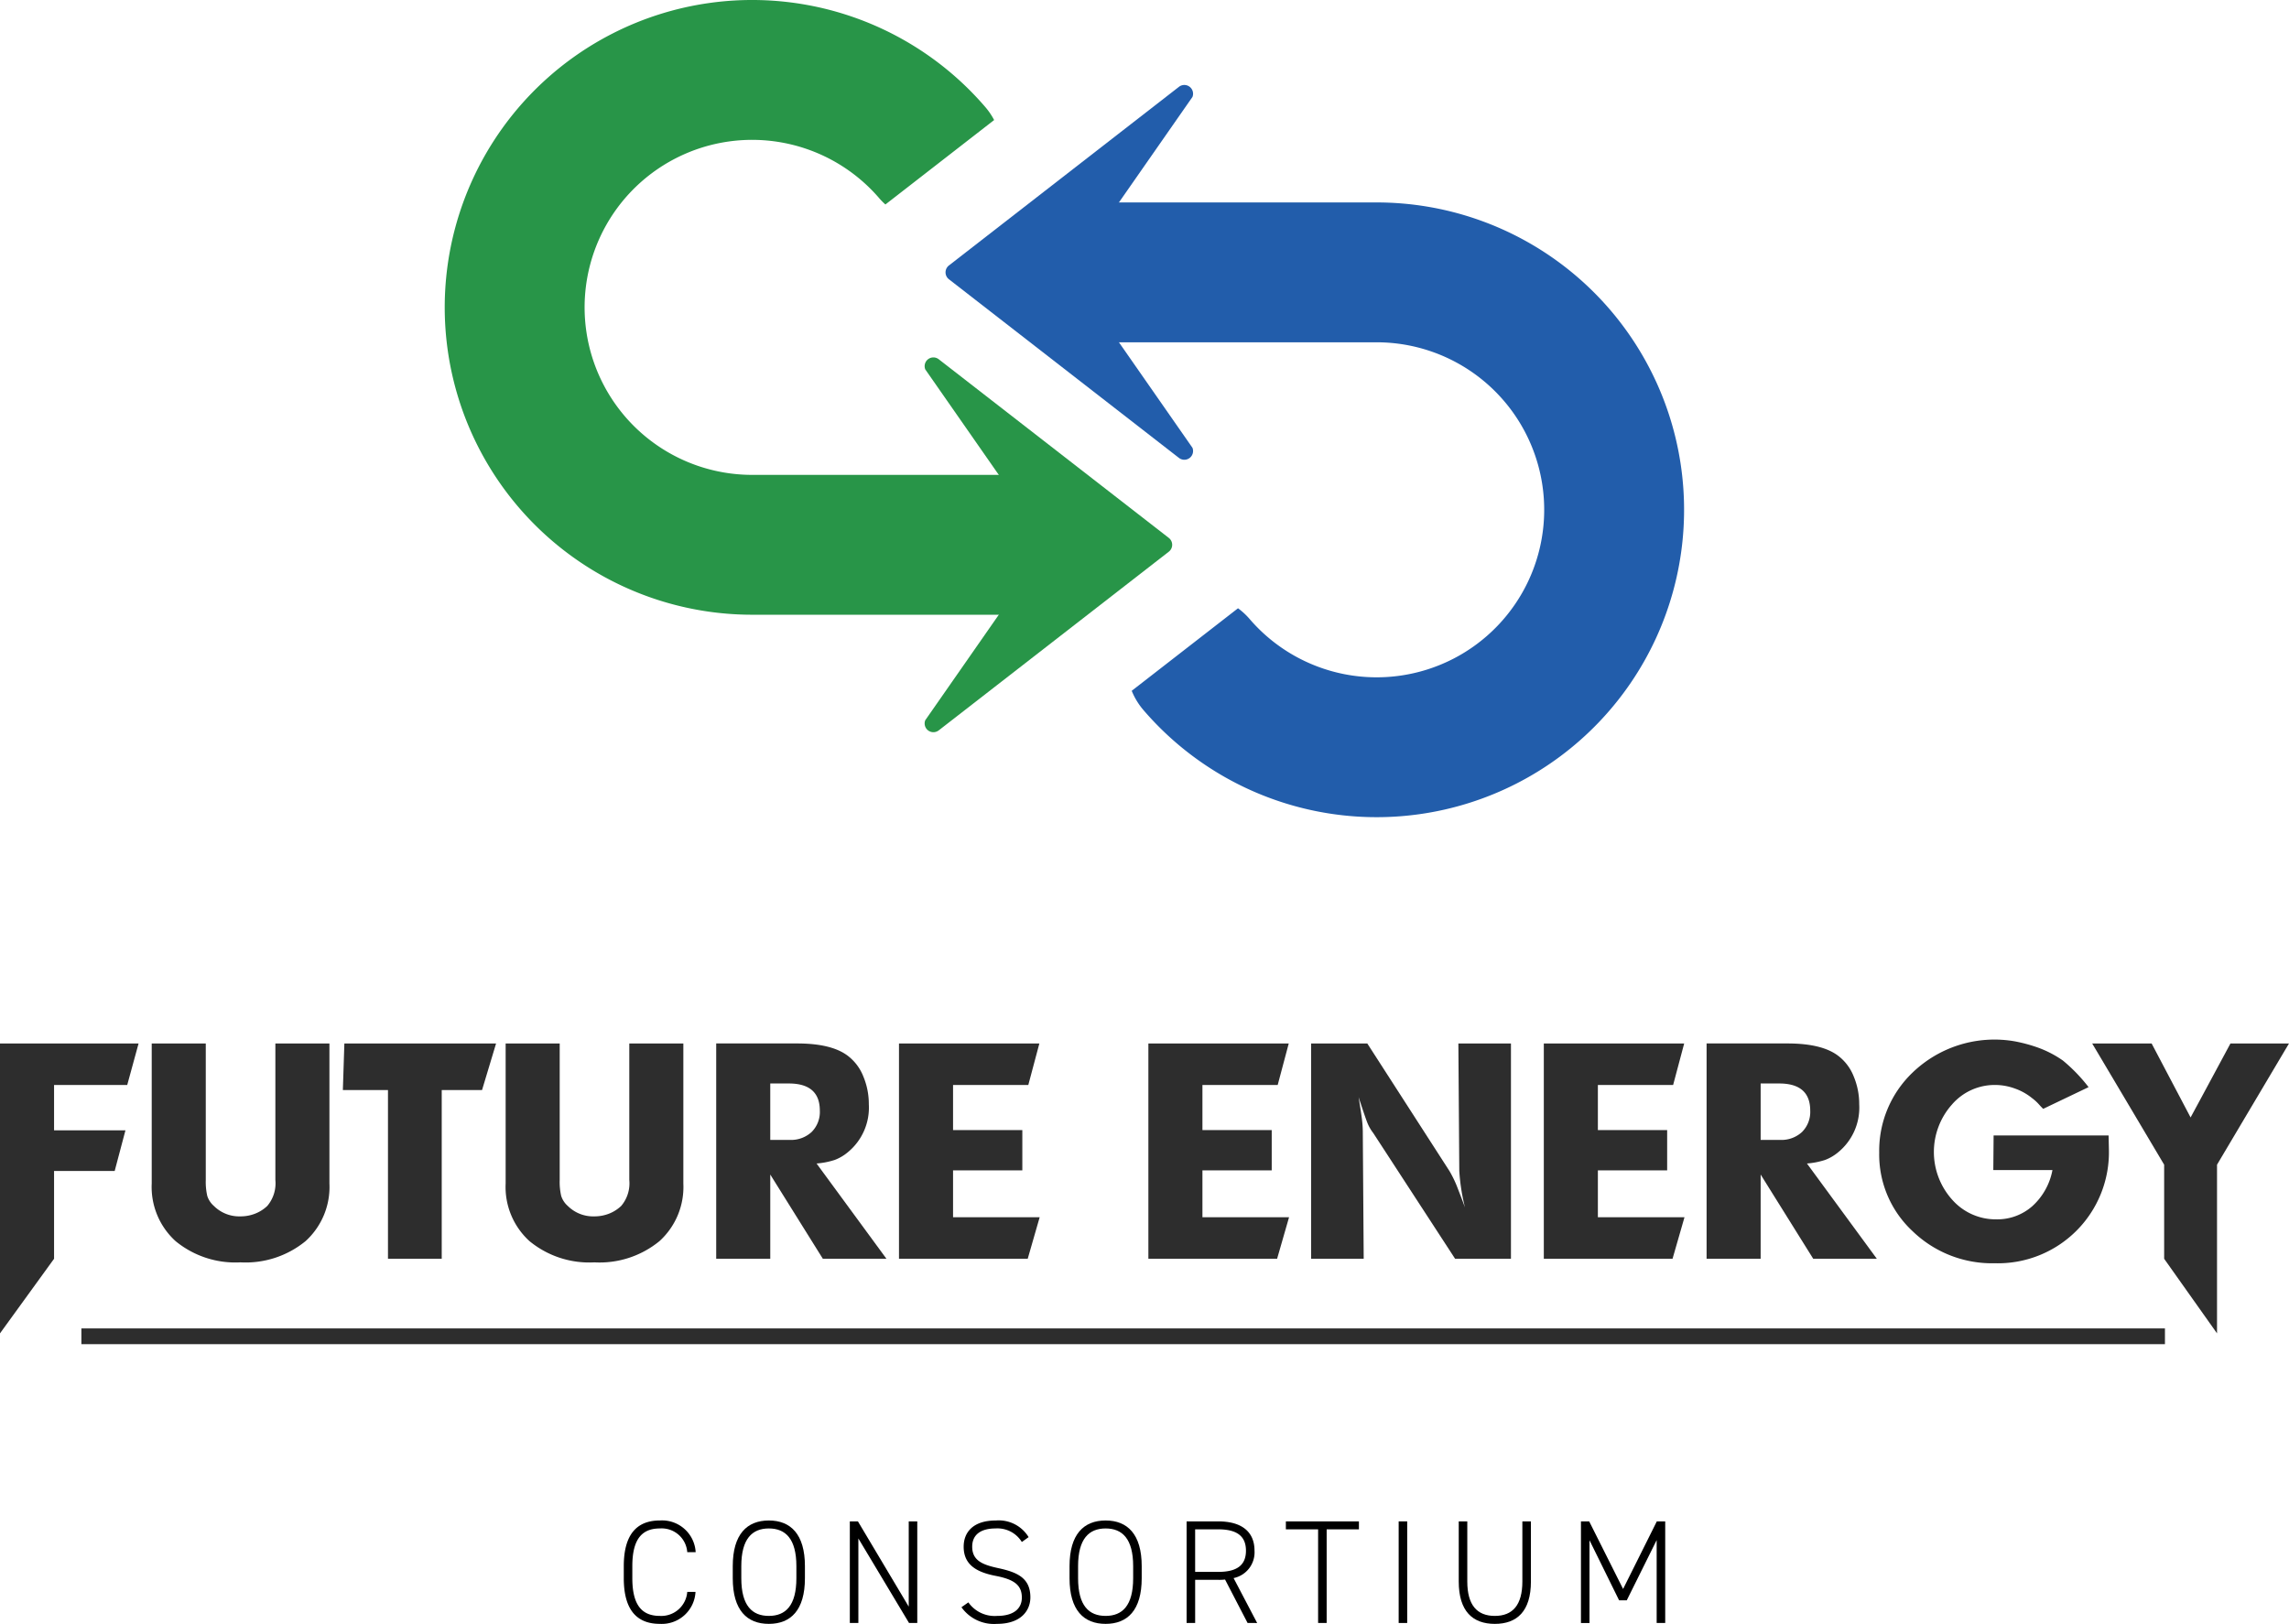
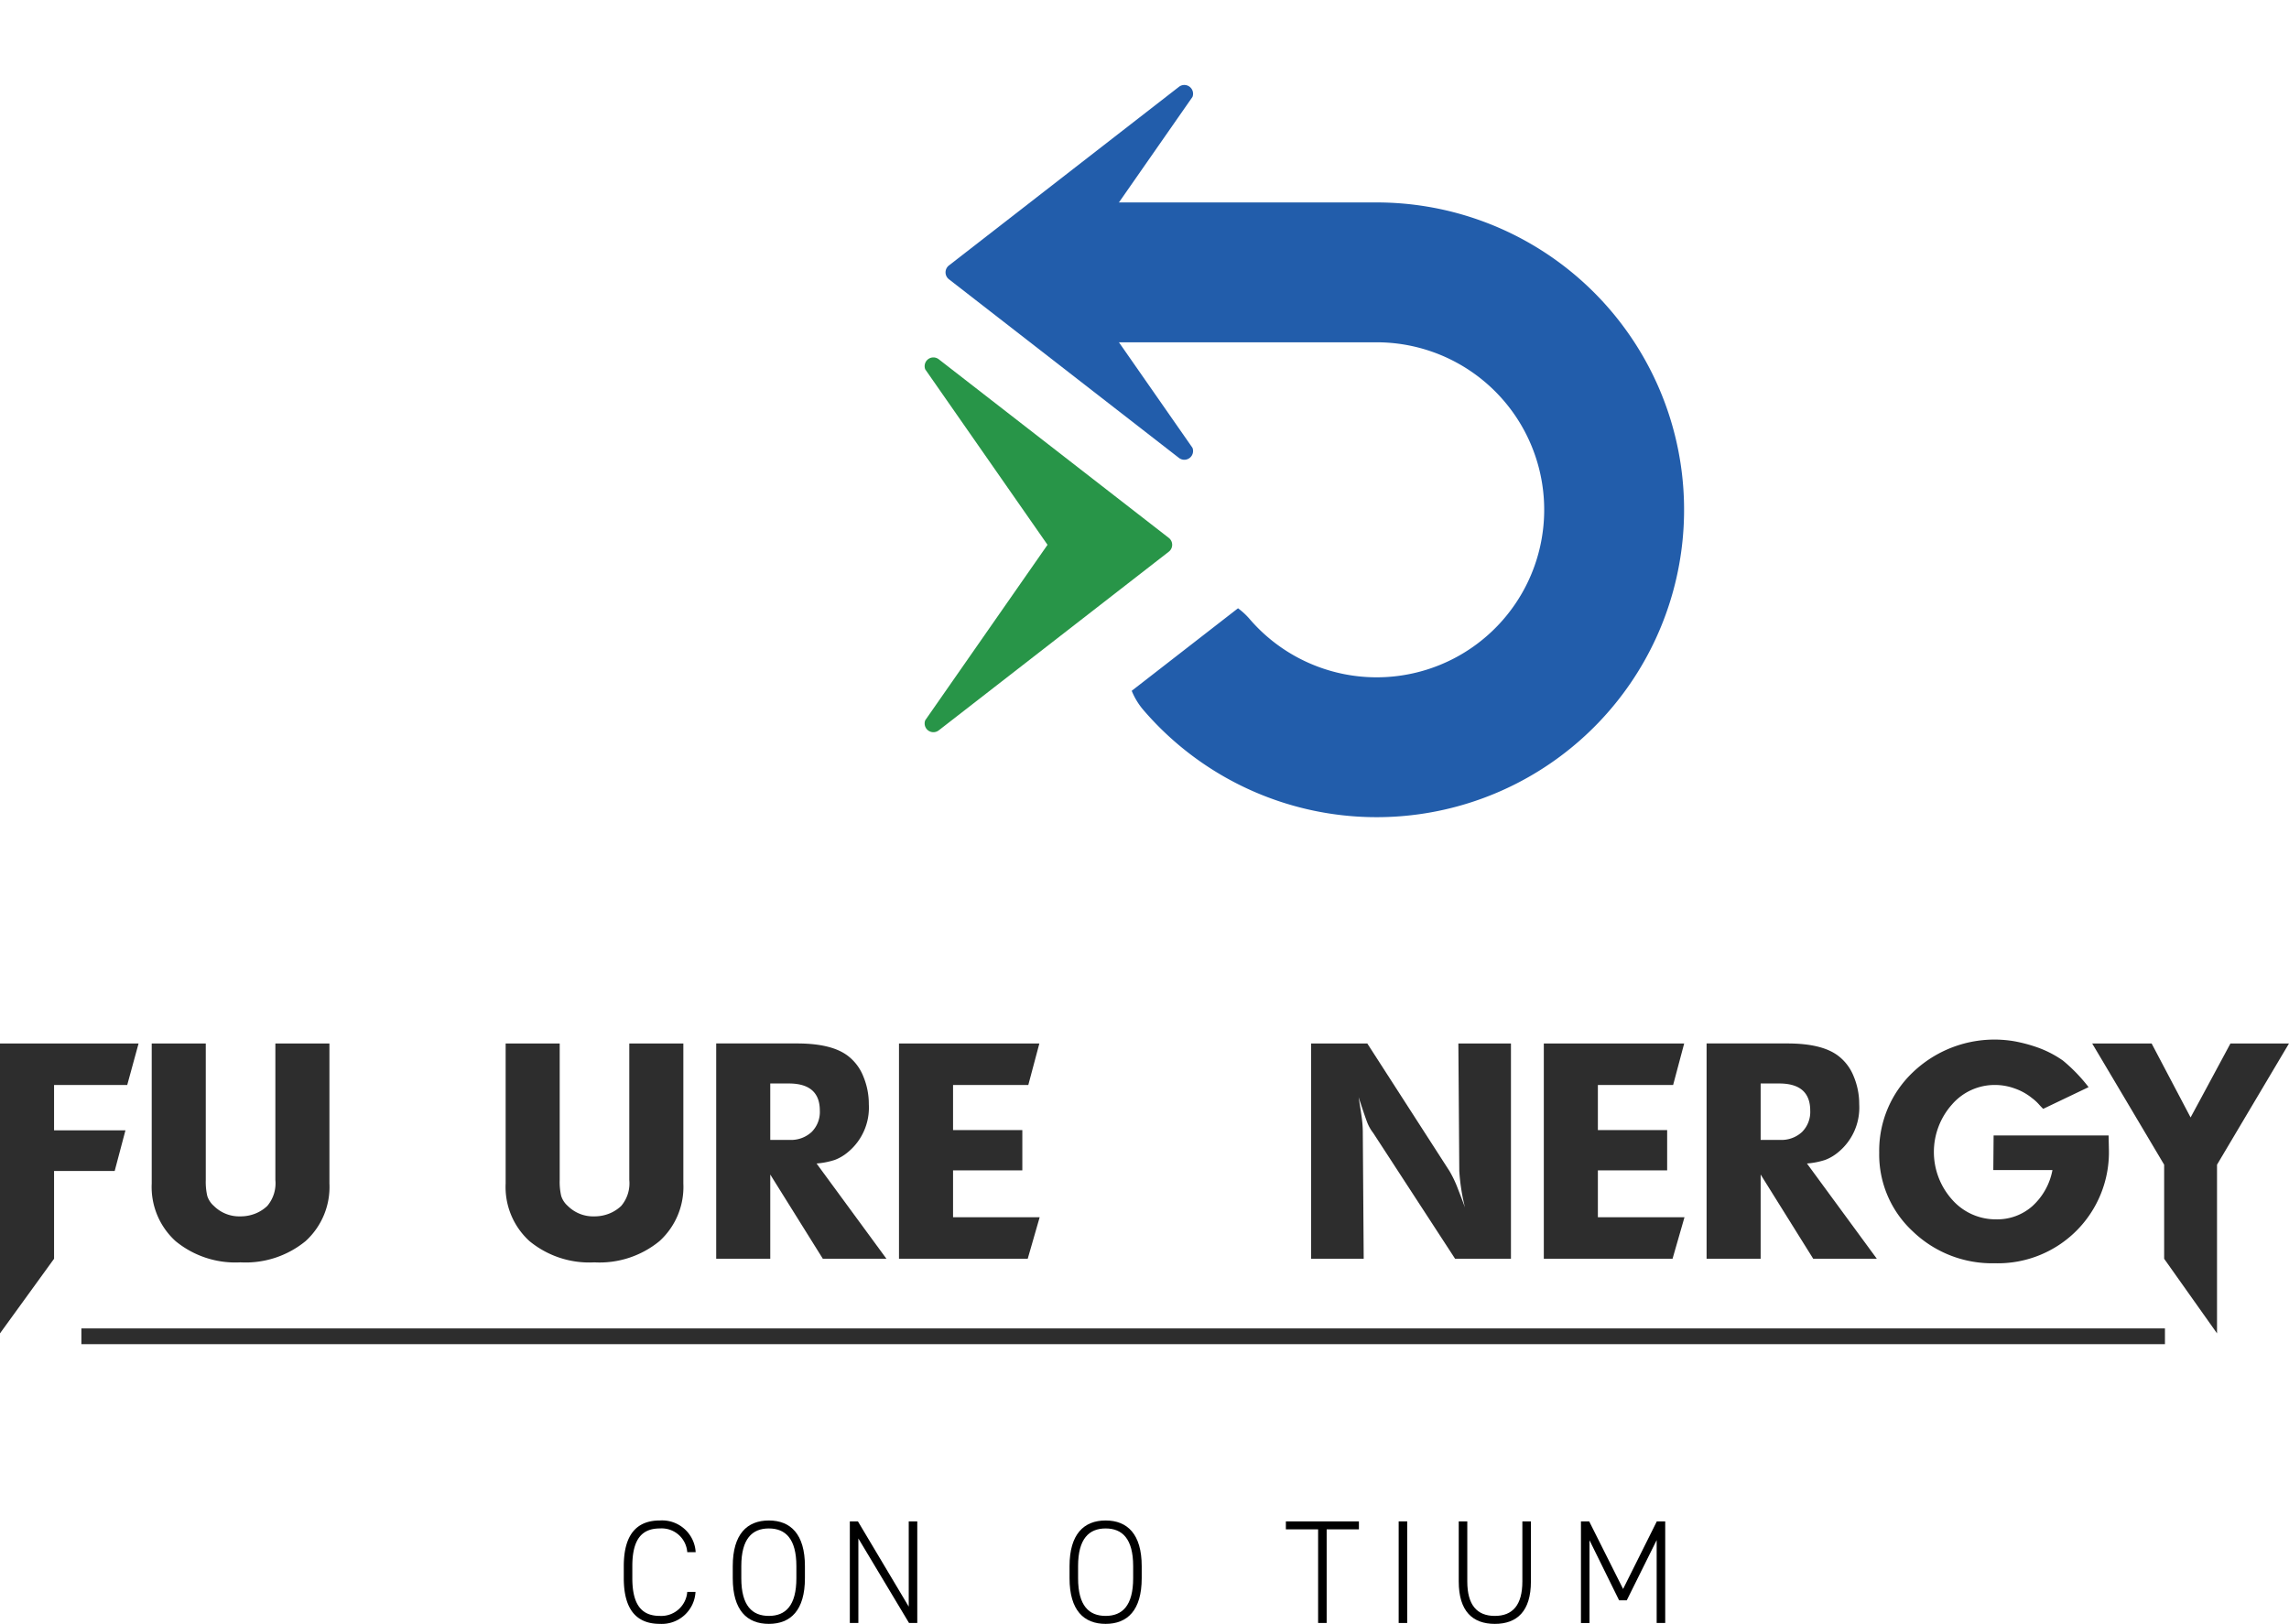
<svg xmlns="http://www.w3.org/2000/svg" viewBox="0 0 261.818 185.771">
  <defs>
    <style>.a{fill:#2d2d2d;}.b{fill:#225dab;}.c{fill:#289548;}</style>
  </defs>
  <rect class="a" x="9.309" y="151.972" width="238.32" height="1.801" />
  <polygon class="a" points="0 152.537 6.184 144.003 6.184 133.959 13.118 133.959 14.348 129.313 6.184 129.313 6.184 124.12 14.553 124.12 15.851 119.372 0 119.372 0 152.537" />
  <path class="a" d="M31.497,134.984a4.004,4.004,0,0,1-.922,2.972,4.286,4.286,0,0,1-1.401.889,4.546,4.546,0,0,1-1.674.308,4.116,4.116,0,0,1-3.04-1.196,2.555,2.555,0,0,1-.752-1.143,7.167,7.167,0,0,1-.171-1.828V119.372H17.354v16.023a8.366,8.366,0,0,0,2.732,6.593A10.763,10.763,0,0,0,27.5,144.413a10.817,10.817,0,0,0,7.448-2.426,8.366,8.366,0,0,0,2.732-6.593V119.372H31.497Z" />
-   <polygon class="a" points="39.217 124.701 44.377 124.701 44.377 144.003 50.525 144.003 50.525 124.701 55.137 124.701 56.742 119.372 39.389 119.372 39.217 124.701" />
  <path class="a" d="M71.979,134.984a4.004,4.004,0,0,1-.923,2.972,4.292,4.292,0,0,1-1.4.889,4.556,4.556,0,0,1-1.674.308,4.116,4.116,0,0,1-3.041-1.196,2.545,2.545,0,0,1-.751-1.143,7.126,7.126,0,0,1-.171-1.828V119.372H57.836v16.023a8.363,8.363,0,0,0,2.732,6.593,10.762,10.762,0,0,0,7.414,2.426,10.81,10.81,0,0,0,7.446-2.426,8.365,8.365,0,0,0,2.734-6.593V119.372H71.979Z" />
  <path class="a" d="M95.482,132.695a5.188,5.188,0,0,0,1.503-.888,6.596,6.596,0,0,0,2.392-5.467,8.188,8.188,0,0,0-.615-3.16,5.509,5.509,0,0,0-1.674-2.306q-1.844-1.502-5.91-1.503H81.92v24.631h6.184v-9.634l6.013,9.634h7.276l-7.994-10.898A8.947,8.947,0,0,0,95.482,132.695Zm-5.158-2.289H88.103v-6.456h2.118q3.552,0,3.552,3.108a3.231,3.231,0,0,1-.939,2.442A3.466,3.466,0,0,1,90.324,130.406Z" />
  <polygon class="a" points="109.011 133.891 116.935 133.891 116.935 129.279 109.011 129.279 109.011 124.12 117.619 124.12 118.884 119.372 102.827 119.372 102.827 144.003 117.551 144.003 118.918 139.255 109.011 139.255 109.011 133.891" />
-   <polygon class="a" points="137.536 133.891 145.461 133.891 145.461 129.279 137.536 129.279 137.536 124.12 146.144 124.12 147.409 119.372 131.352 119.372 131.352 144.003 146.076 144.003 147.443 139.255 137.536 139.255 137.536 133.891" />
  <path class="a" d="M166.915,133.959a23.057,23.057,0,0,0,.649,4.168q-.377-1.024-.837-2.203a12.822,12.822,0,0,0-.94-1.965l-9.395-14.587h-6.423v24.631h6.013l-.103-14.416a12.549,12.549,0,0,0-.103-1.589q-.103-.803-.376-2.478.751,2.291.991,2.905a4.888,4.888,0,0,0,.683,1.195l9.361,14.382h6.389V119.372h-6.014Z" />
  <polygon class="a" points="182.767 133.891 190.691 133.891 190.691 129.279 182.767 129.279 182.767 124.12 191.375 124.12 192.639 119.372 176.583 119.372 176.583 144.003 191.307 144.003 192.673 139.255 182.767 139.255 182.767 133.891" />
  <path class="a" d="M208.764,132.695a5.202,5.202,0,0,0,1.503-.888,6.596,6.596,0,0,0,2.392-5.467,8.187,8.187,0,0,0-.615-3.16,5.507,5.507,0,0,0-1.674-2.306q-1.844-1.502-5.91-1.503H195.201v24.631h6.184v-9.634l6.013,9.634h7.276l-7.994-10.898A8.946,8.946,0,0,0,208.764,132.695Zm-5.158-2.289h-2.221v-6.456h2.118q3.552,0,3.552,3.108a3.232,3.232,0,0,1-.938,2.442A3.468,3.468,0,0,1,203.605,130.406Z" />
  <path class="a" d="M228.031,129.894l-.034,3.963h6.764a7.409,7.409,0,0,1-2.306,4.132,6.05,6.05,0,0,1-4.116,1.504,6.628,6.628,0,0,1-5.057-2.259,8.162,8.162,0,0,1-.034-10.854,6.456,6.456,0,0,1,4.954-2.26,6.62,6.62,0,0,1,2.255.405,6.518,6.518,0,0,1,1.946,1.08,5.256,5.256,0,0,1,.786.708c.159.18.33.36.513.54l5.192-2.483a18.774,18.774,0,0,0-2.938-3.044,12.231,12.231,0,0,0-3.143-1.582,17.705,17.705,0,0,0-2.341-.611,13.509,13.509,0,0,0-11.7,3.559,12.37,12.37,0,0,0-3.826,9.167,11.961,11.961,0,0,0,3.826,8.997,13.074,13.074,0,0,0,9.395,3.66,12.701,12.701,0,0,0,13.05-13.043l-.034-1.578Z" />
  <polygon class="a" points="255.122 119.372 251.746 125.646 251.746 125.646 250.562 127.836 249.822 126.432 249.822 126.432 246.103 119.372 239.305 119.372 247.538 133.242 247.538 144.003 253.585 152.537 253.585 133.242 261.818 119.372 255.122 119.372" />
  <path class="b" d="M122.41,31.158l13.984-20.067a1,1,0,0,0-1.543-1.159L108.539,30.369a.999.999,0,0,0,0,1.579l26.312,20.438a1,1,0,0,0,1.543-1.159Z" />
  <path class="c" d="M119.817,62.326,105.833,82.394a1,1,0,0,0,1.543,1.159l26.312-20.438a.999.999,0,0,0,0-1.579L107.376,41.1a1,1,0,0,0-1.543,1.159Z" />
  <path class="b" d="M157.465,23.159H123.576a8,8,0,0,0,0,16h33.889A19.163,19.163,0,1,1,142.921,70.801a8.017,8.017,0,0,0-1.315-1.215l-12.159,9.443a7.971,7.971,0,0,0,1.337,2.197,35.163,35.163,0,1,0,26.681-58.067Z" />
-   <path class="c" d="M119.919,54.326H86.03a19.163,19.163,0,1,1,14.544-31.642,7.977,7.977,0,0,0,.699.709l12.437-9.66a7.975,7.975,0,0,0-.999-1.475A35.163,35.163,0,1,0,86.03,70.326h33.889a8,8,0,1,0,0-16Z" />
  <path d="M78.609,177.567a2.934,2.934,0,0,0-3.133-2.712c-1.988,0-3.15,1.145-3.15,4.312v1.381c0,3.184,1.18,4.312,3.15,4.312a2.98,2.98,0,0,0,3.133-2.746H79.552a3.859,3.859,0,0,1-4.076,3.656c-2.527,0-4.127-1.466-4.127-5.223v-1.381c0-3.757,1.6-5.223,4.127-5.223a3.845,3.845,0,0,1,4.094,3.622Z" />
  <path d="M87.941,185.771c-2.493,0-4.127-1.551-4.127-5.223v-1.381c0-3.656,1.634-5.223,4.127-5.223s4.127,1.566,4.127,5.223v1.381C92.068,184.221,90.434,185.771,87.941,185.771Zm-3.15-5.223c0,3.15,1.247,4.312,3.15,4.312s3.15-1.162,3.15-4.312v-1.381c0-3.134-1.247-4.312-3.15-4.312s-3.15,1.179-3.15,4.312Z" />
  <path d="M104.919,174.047v11.623h-.943L98.181,176v9.67h-.977v-11.623h.926l5.812,9.753v-9.753Z" />
-   <path d="M116.878,176.404a3.274,3.274,0,0,0-3.016-1.549c-1.6,0-2.661.656-2.661,2.088,0,1.668,1.331,2.09,3.015,2.46,2.19.472,3.639,1.146,3.639,3.335,0,1.482-1.044,3.033-3.823,3.033a4.558,4.558,0,0,1-4.06-1.904l.791-.556a3.676,3.676,0,0,0,3.269,1.55c2.071,0,2.847-.96,2.847-2.089,0-1.398-.809-2.072-2.998-2.493-2.174-.421-3.656-1.264-3.656-3.336,0-1.634,1.062-2.998,3.673-2.998a4.005,4.005,0,0,1,3.757,1.903Z" />
  <path d="M126.462,185.771c-2.493,0-4.127-1.551-4.127-5.223v-1.381c0-3.656,1.634-5.223,4.127-5.223s4.127,1.566,4.127,5.223v1.381C130.589,184.221,128.955,185.771,126.462,185.771Zm-3.15-5.223c0,3.15,1.247,4.312,3.15,4.312s3.15-1.162,3.15-4.312v-1.381c0-3.134-1.247-4.312-3.15-4.312s-3.15,1.179-3.15,4.312Z" />
-   <path d="M142.7,185.67l-2.577-4.97a5.763,5.763,0,0,1-.775.034h-2.645v4.936h-.978v-11.623h3.622c2.628,0,4.145,1.145,4.145,3.352a3.005,3.005,0,0,1-2.393,3.134l2.695,5.138Zm-3.353-5.846c2.038,0,3.167-.69,3.167-2.426,0-1.734-1.129-2.442-3.167-2.442h-2.645v4.868Z" />
  <path d="M155.434,174.047v.909h-3.689v10.714h-.978V174.956h-3.688v-.909Z" />
  <path d="M160.958,185.67h-.977v-11.623h.977Z" />
  <path d="M166.852,180.92v-6.873h.978v6.873c0,2.695,1.112,3.941,3.15,3.941s3.149-1.246,3.149-3.941v-6.873h.978v6.873c0,3.419-1.601,4.852-4.127,4.852C168.453,185.771,166.852,184.339,166.852,180.92Z" />
  <path d="M185.651,181.778l3.857-7.731h.961v11.623h-.978v-9.484l-3.42,6.891h-.876l-3.386-6.873v9.467h-.978v-11.623h.943Z" />
</svg>